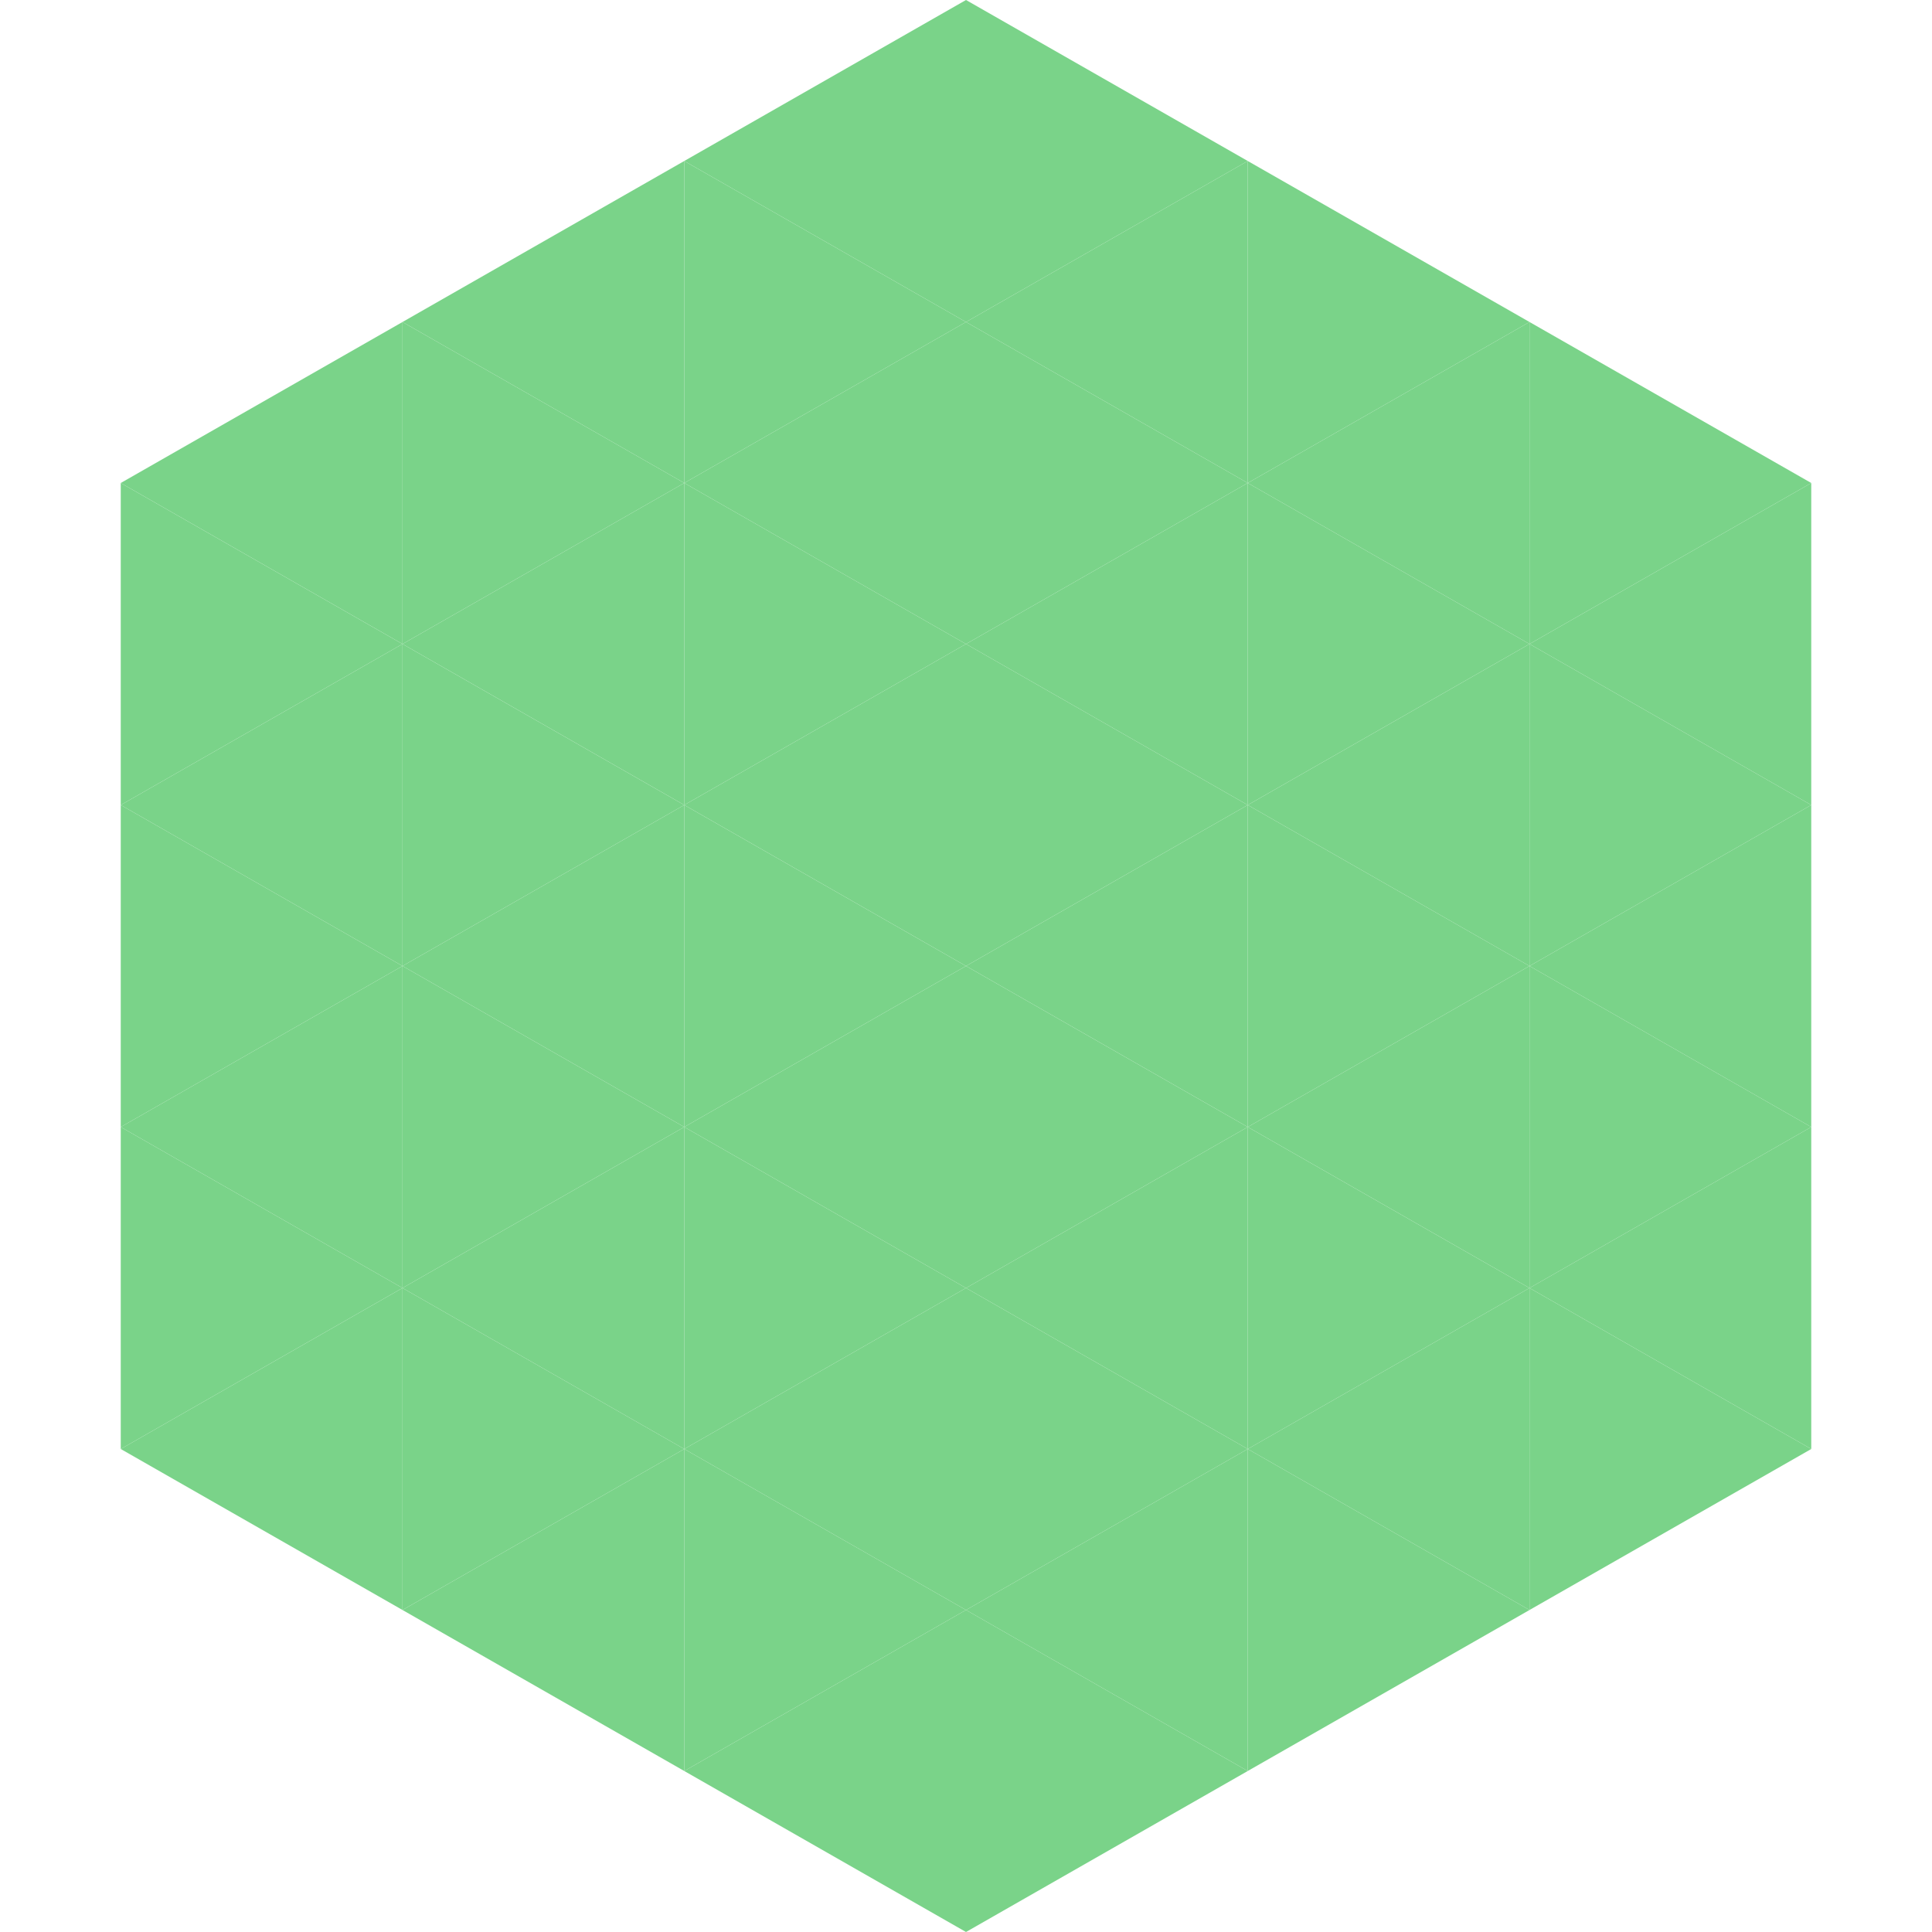
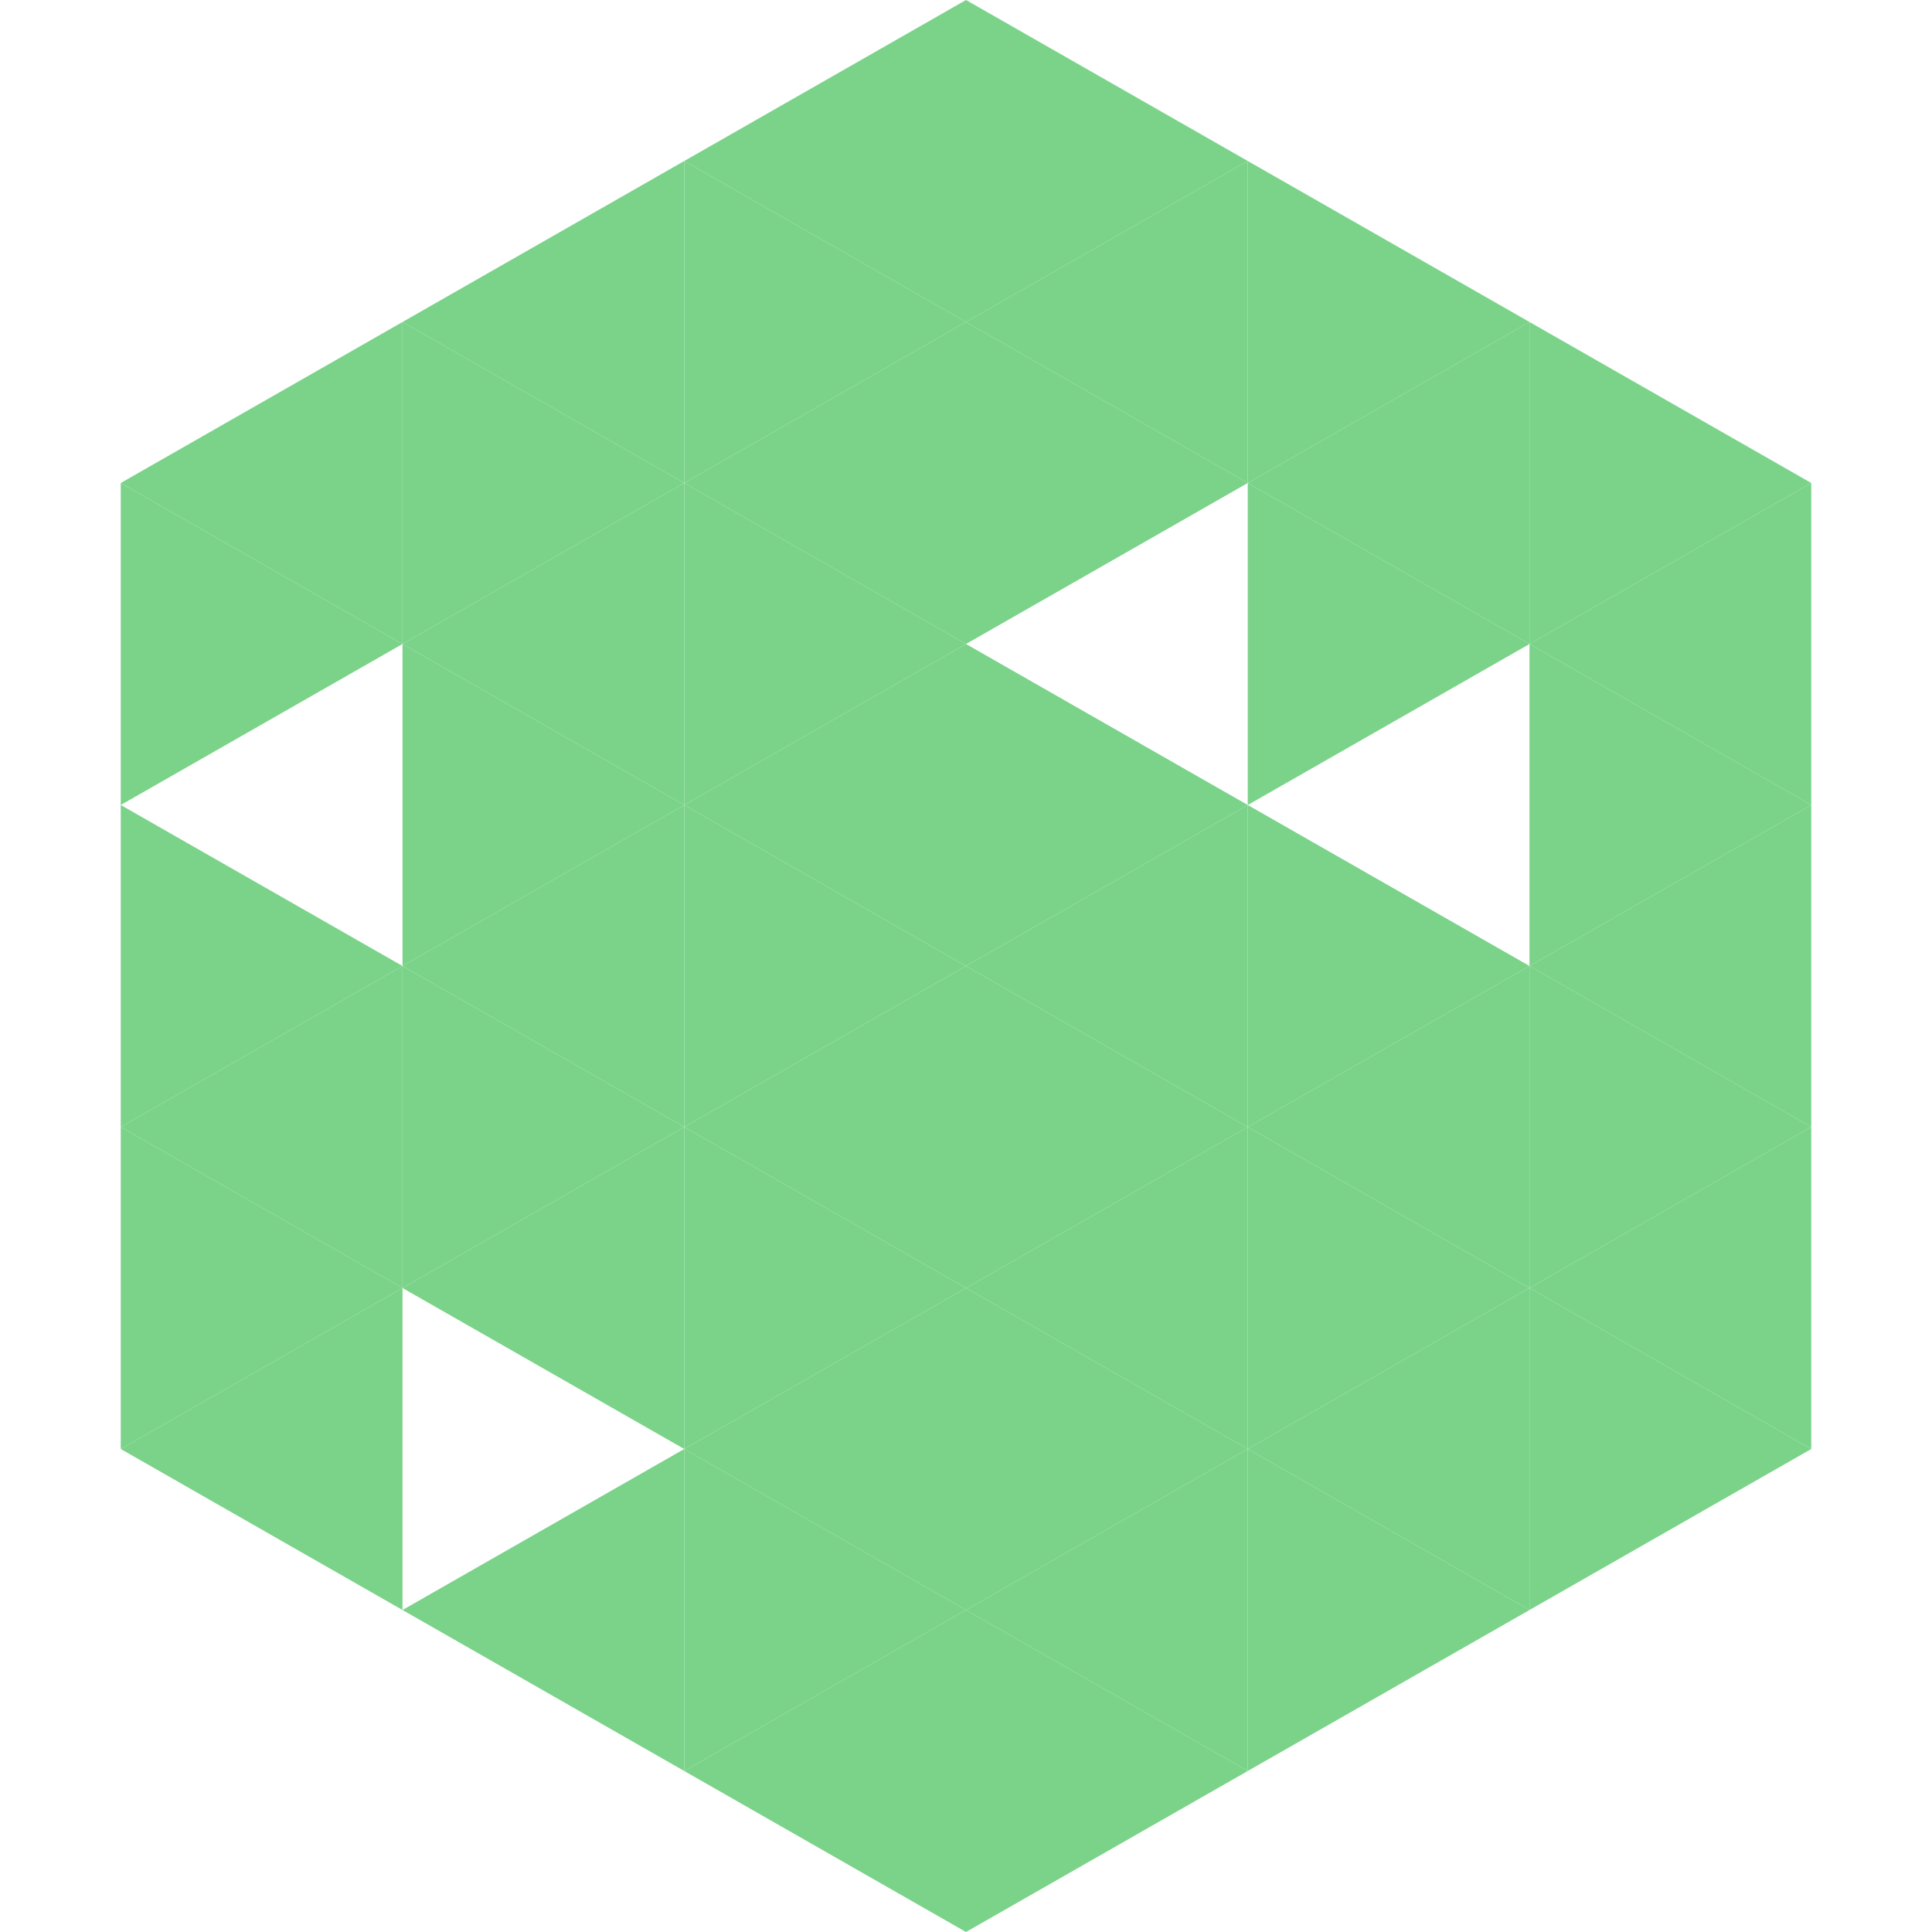
<svg xmlns="http://www.w3.org/2000/svg" width="240" height="240">
  <polygon points="50,40 15,60 50,80" style="fill:rgb(122,211,137)" />
  <polygon points="190,40 225,60 190,80" style="fill:rgb(122,211,137)" />
  <polygon points="15,60 50,80 15,100" style="fill:rgb(122,211,137)" />
  <polygon points="225,60 190,80 225,100" style="fill:rgb(122,211,137)" />
-   <polygon points="50,80 15,100 50,120" style="fill:rgb(122,211,137)" />
  <polygon points="190,80 225,100 190,120" style="fill:rgb(122,211,137)" />
  <polygon points="15,100 50,120 15,140" style="fill:rgb(122,211,137)" />
  <polygon points="225,100 190,120 225,140" style="fill:rgb(122,211,137)" />
  <polygon points="50,120 15,140 50,160" style="fill:rgb(122,211,137)" />
  <polygon points="190,120 225,140 190,160" style="fill:rgb(122,211,137)" />
  <polygon points="15,140 50,160 15,180" style="fill:rgb(122,211,137)" />
  <polygon points="225,140 190,160 225,180" style="fill:rgb(122,211,137)" />
  <polygon points="50,160 15,180 50,200" style="fill:rgb(122,211,137)" />
  <polygon points="190,160 225,180 190,200" style="fill:rgb(122,211,137)" />
  <polygon points="15,180 50,200 15,220" style="fill:rgb(255,255,255); fill-opacity:0" />
  <polygon points="225,180 190,200 225,220" style="fill:rgb(255,255,255); fill-opacity:0" />
  <polygon points="50,0 85,20 50,40" style="fill:rgb(255,255,255); fill-opacity:0" />
  <polygon points="190,0 155,20 190,40" style="fill:rgb(255,255,255); fill-opacity:0" />
  <polygon points="85,20 50,40 85,60" style="fill:rgb(122,211,137)" />
  <polygon points="155,20 190,40 155,60" style="fill:rgb(122,211,137)" />
  <polygon points="50,40 85,60 50,80" style="fill:rgb(122,211,137)" />
  <polygon points="190,40 155,60 190,80" style="fill:rgb(122,211,137)" />
  <polygon points="85,60 50,80 85,100" style="fill:rgb(122,211,137)" />
  <polygon points="155,60 190,80 155,100" style="fill:rgb(122,211,137)" />
  <polygon points="50,80 85,100 50,120" style="fill:rgb(122,211,137)" />
-   <polygon points="190,80 155,100 190,120" style="fill:rgb(122,211,137)" />
  <polygon points="85,100 50,120 85,140" style="fill:rgb(122,211,137)" />
  <polygon points="155,100 190,120 155,140" style="fill:rgb(122,211,137)" />
  <polygon points="50,120 85,140 50,160" style="fill:rgb(122,211,137)" />
  <polygon points="190,120 155,140 190,160" style="fill:rgb(122,211,137)" />
  <polygon points="85,140 50,160 85,180" style="fill:rgb(122,211,137)" />
  <polygon points="155,140 190,160 155,180" style="fill:rgb(122,211,137)" />
-   <polygon points="50,160 85,180 50,200" style="fill:rgb(122,211,137)" />
  <polygon points="190,160 155,180 190,200" style="fill:rgb(122,211,137)" />
  <polygon points="85,180 50,200 85,220" style="fill:rgb(122,211,137)" />
  <polygon points="155,180 190,200 155,220" style="fill:rgb(122,211,137)" />
  <polygon points="120,0 85,20 120,40" style="fill:rgb(122,211,137)" />
  <polygon points="120,0 155,20 120,40" style="fill:rgb(122,211,137)" />
  <polygon points="85,20 120,40 85,60" style="fill:rgb(122,211,137)" />
  <polygon points="155,20 120,40 155,60" style="fill:rgb(122,211,137)" />
  <polygon points="120,40 85,60 120,80" style="fill:rgb(122,211,137)" />
  <polygon points="120,40 155,60 120,80" style="fill:rgb(122,211,137)" />
  <polygon points="85,60 120,80 85,100" style="fill:rgb(122,211,137)" />
-   <polygon points="155,60 120,80 155,100" style="fill:rgb(122,211,137)" />
  <polygon points="120,80 85,100 120,120" style="fill:rgb(122,211,137)" />
  <polygon points="120,80 155,100 120,120" style="fill:rgb(122,211,137)" />
  <polygon points="85,100 120,120 85,140" style="fill:rgb(122,211,137)" />
  <polygon points="155,100 120,120 155,140" style="fill:rgb(122,211,137)" />
  <polygon points="120,120 85,140 120,160" style="fill:rgb(122,211,137)" />
  <polygon points="120,120 155,140 120,160" style="fill:rgb(122,211,137)" />
  <polygon points="85,140 120,160 85,180" style="fill:rgb(122,211,137)" />
  <polygon points="155,140 120,160 155,180" style="fill:rgb(122,211,137)" />
  <polygon points="120,160 85,180 120,200" style="fill:rgb(122,211,137)" />
  <polygon points="120,160 155,180 120,200" style="fill:rgb(122,211,137)" />
  <polygon points="85,180 120,200 85,220" style="fill:rgb(122,211,137)" />
  <polygon points="155,180 120,200 155,220" style="fill:rgb(122,211,137)" />
  <polygon points="120,200 85,220 120,240" style="fill:rgb(122,211,137)" />
  <polygon points="120,200 155,220 120,240" style="fill:rgb(122,211,137)" />
  <polygon points="85,220 120,240 85,260" style="fill:rgb(255,255,255); fill-opacity:0" />
  <polygon points="155,220 120,240 155,260" style="fill:rgb(255,255,255); fill-opacity:0" />
</svg>